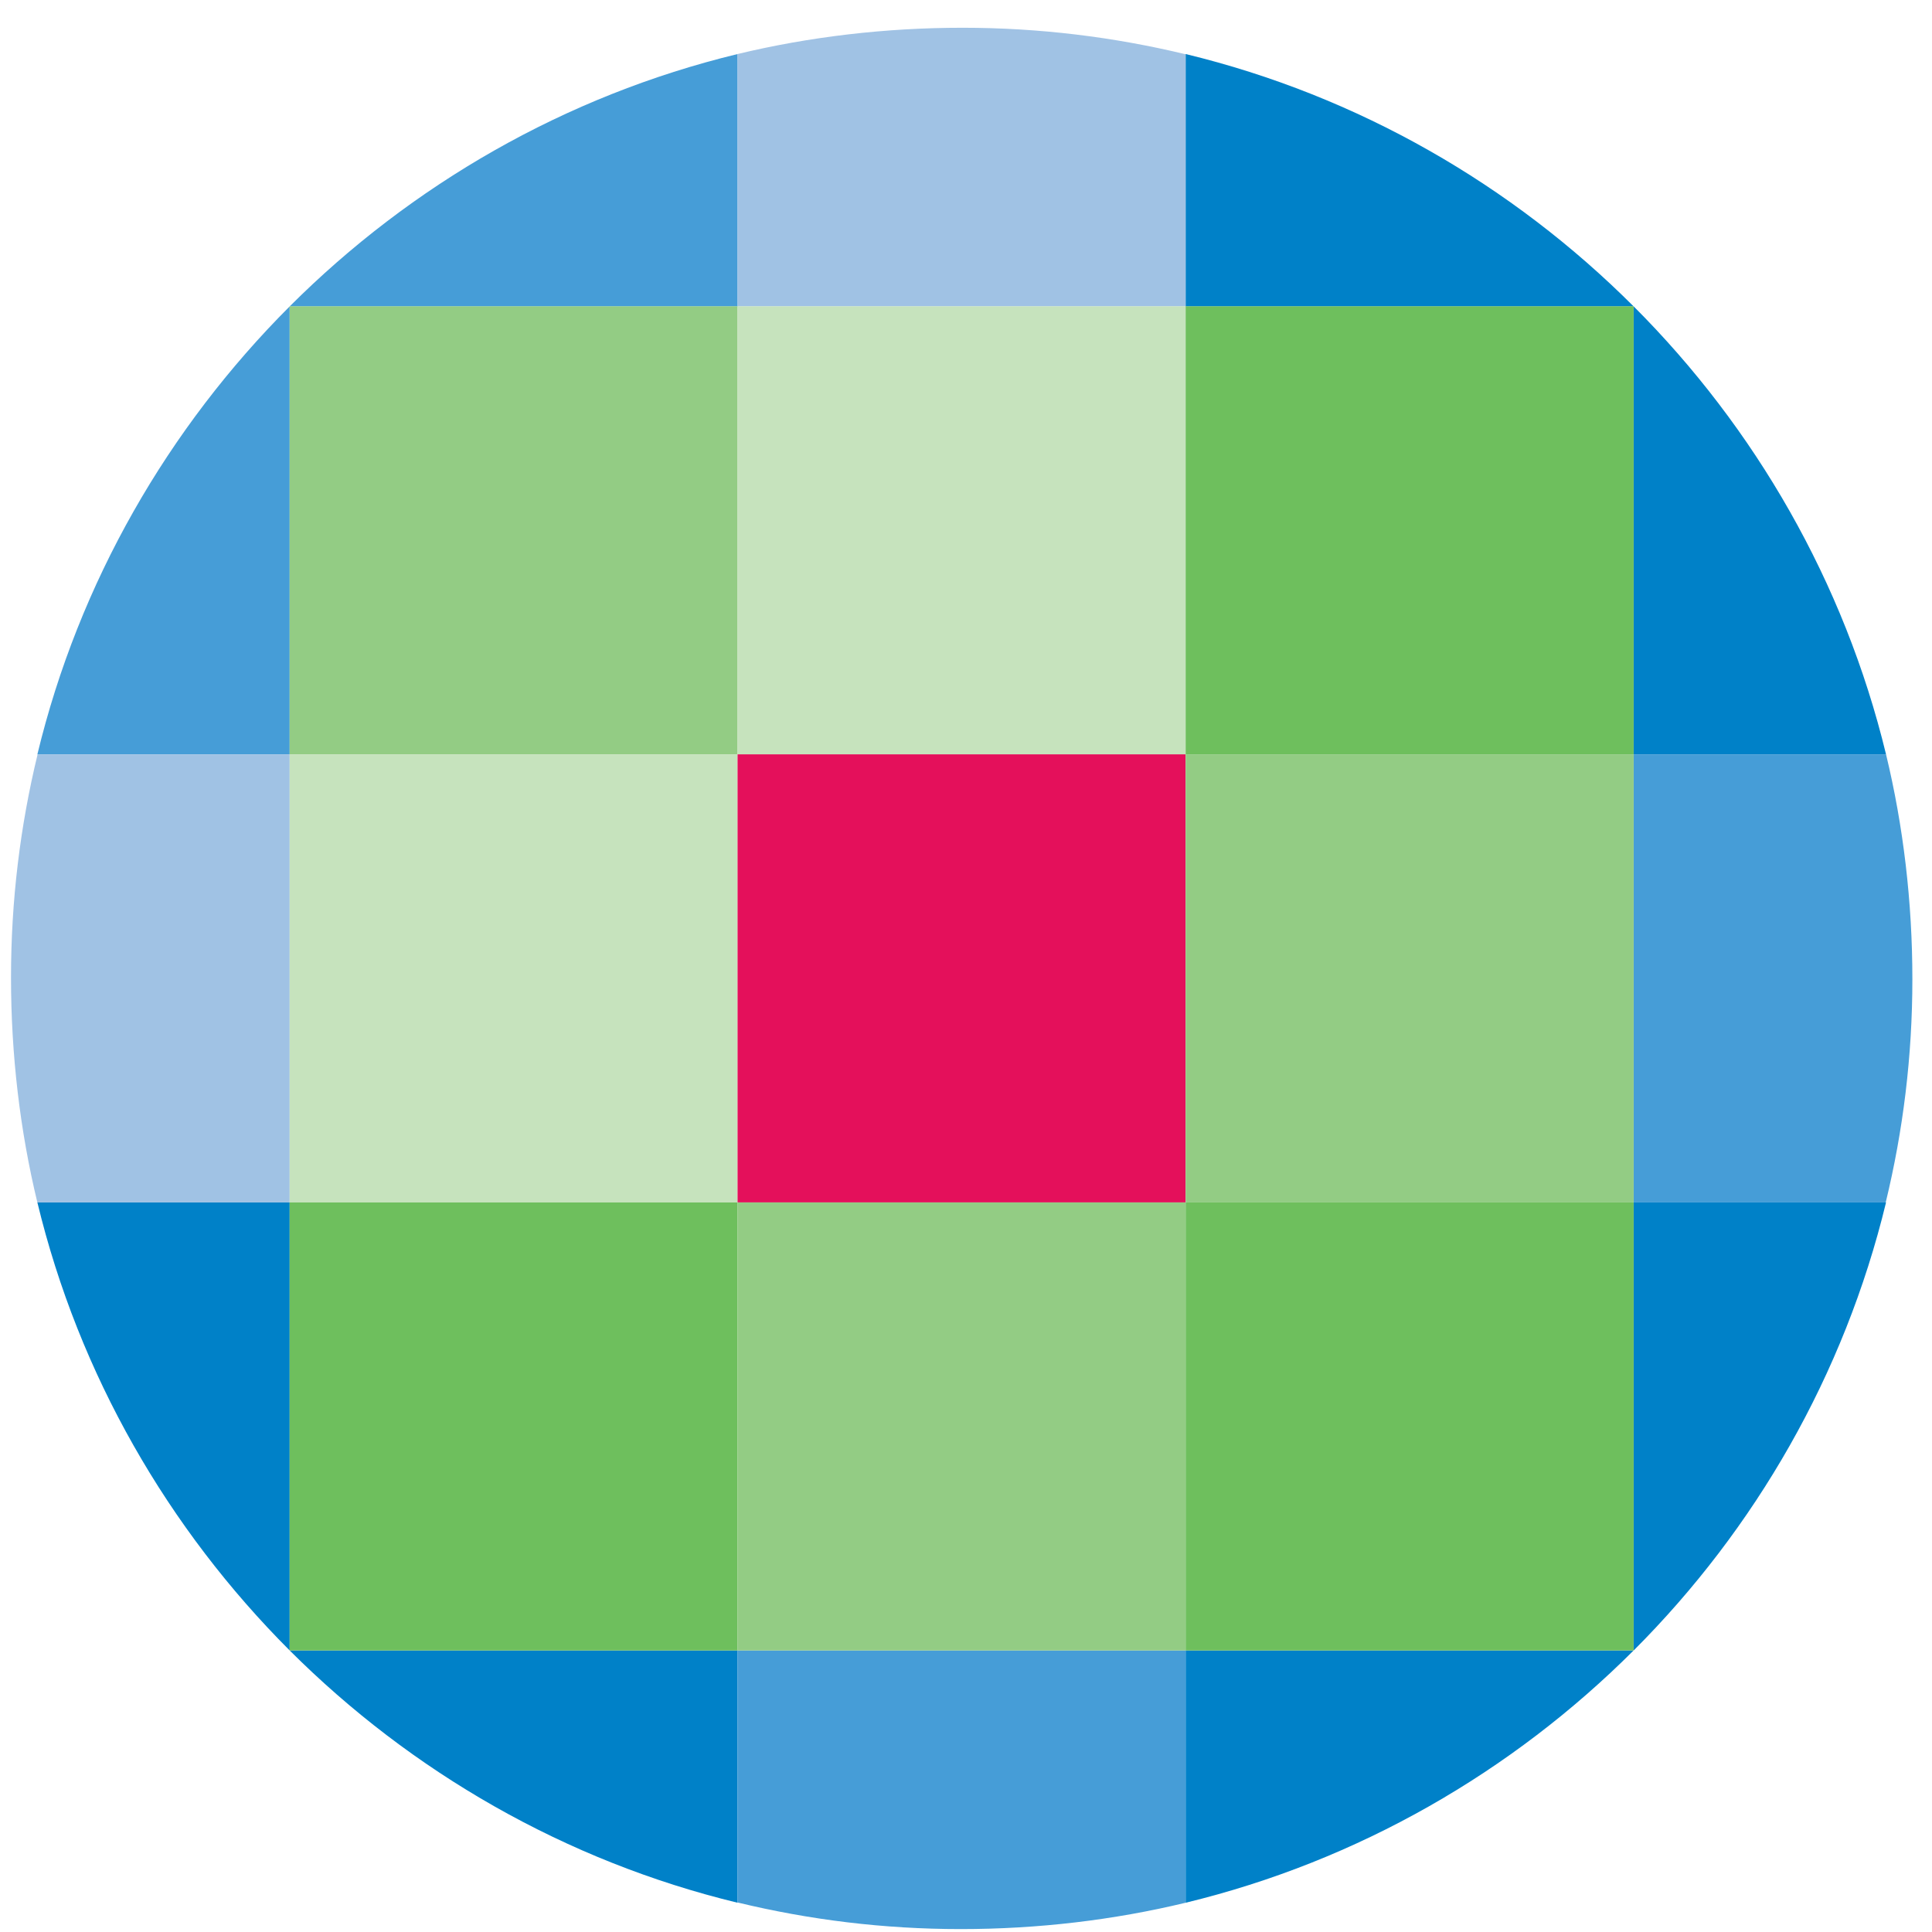
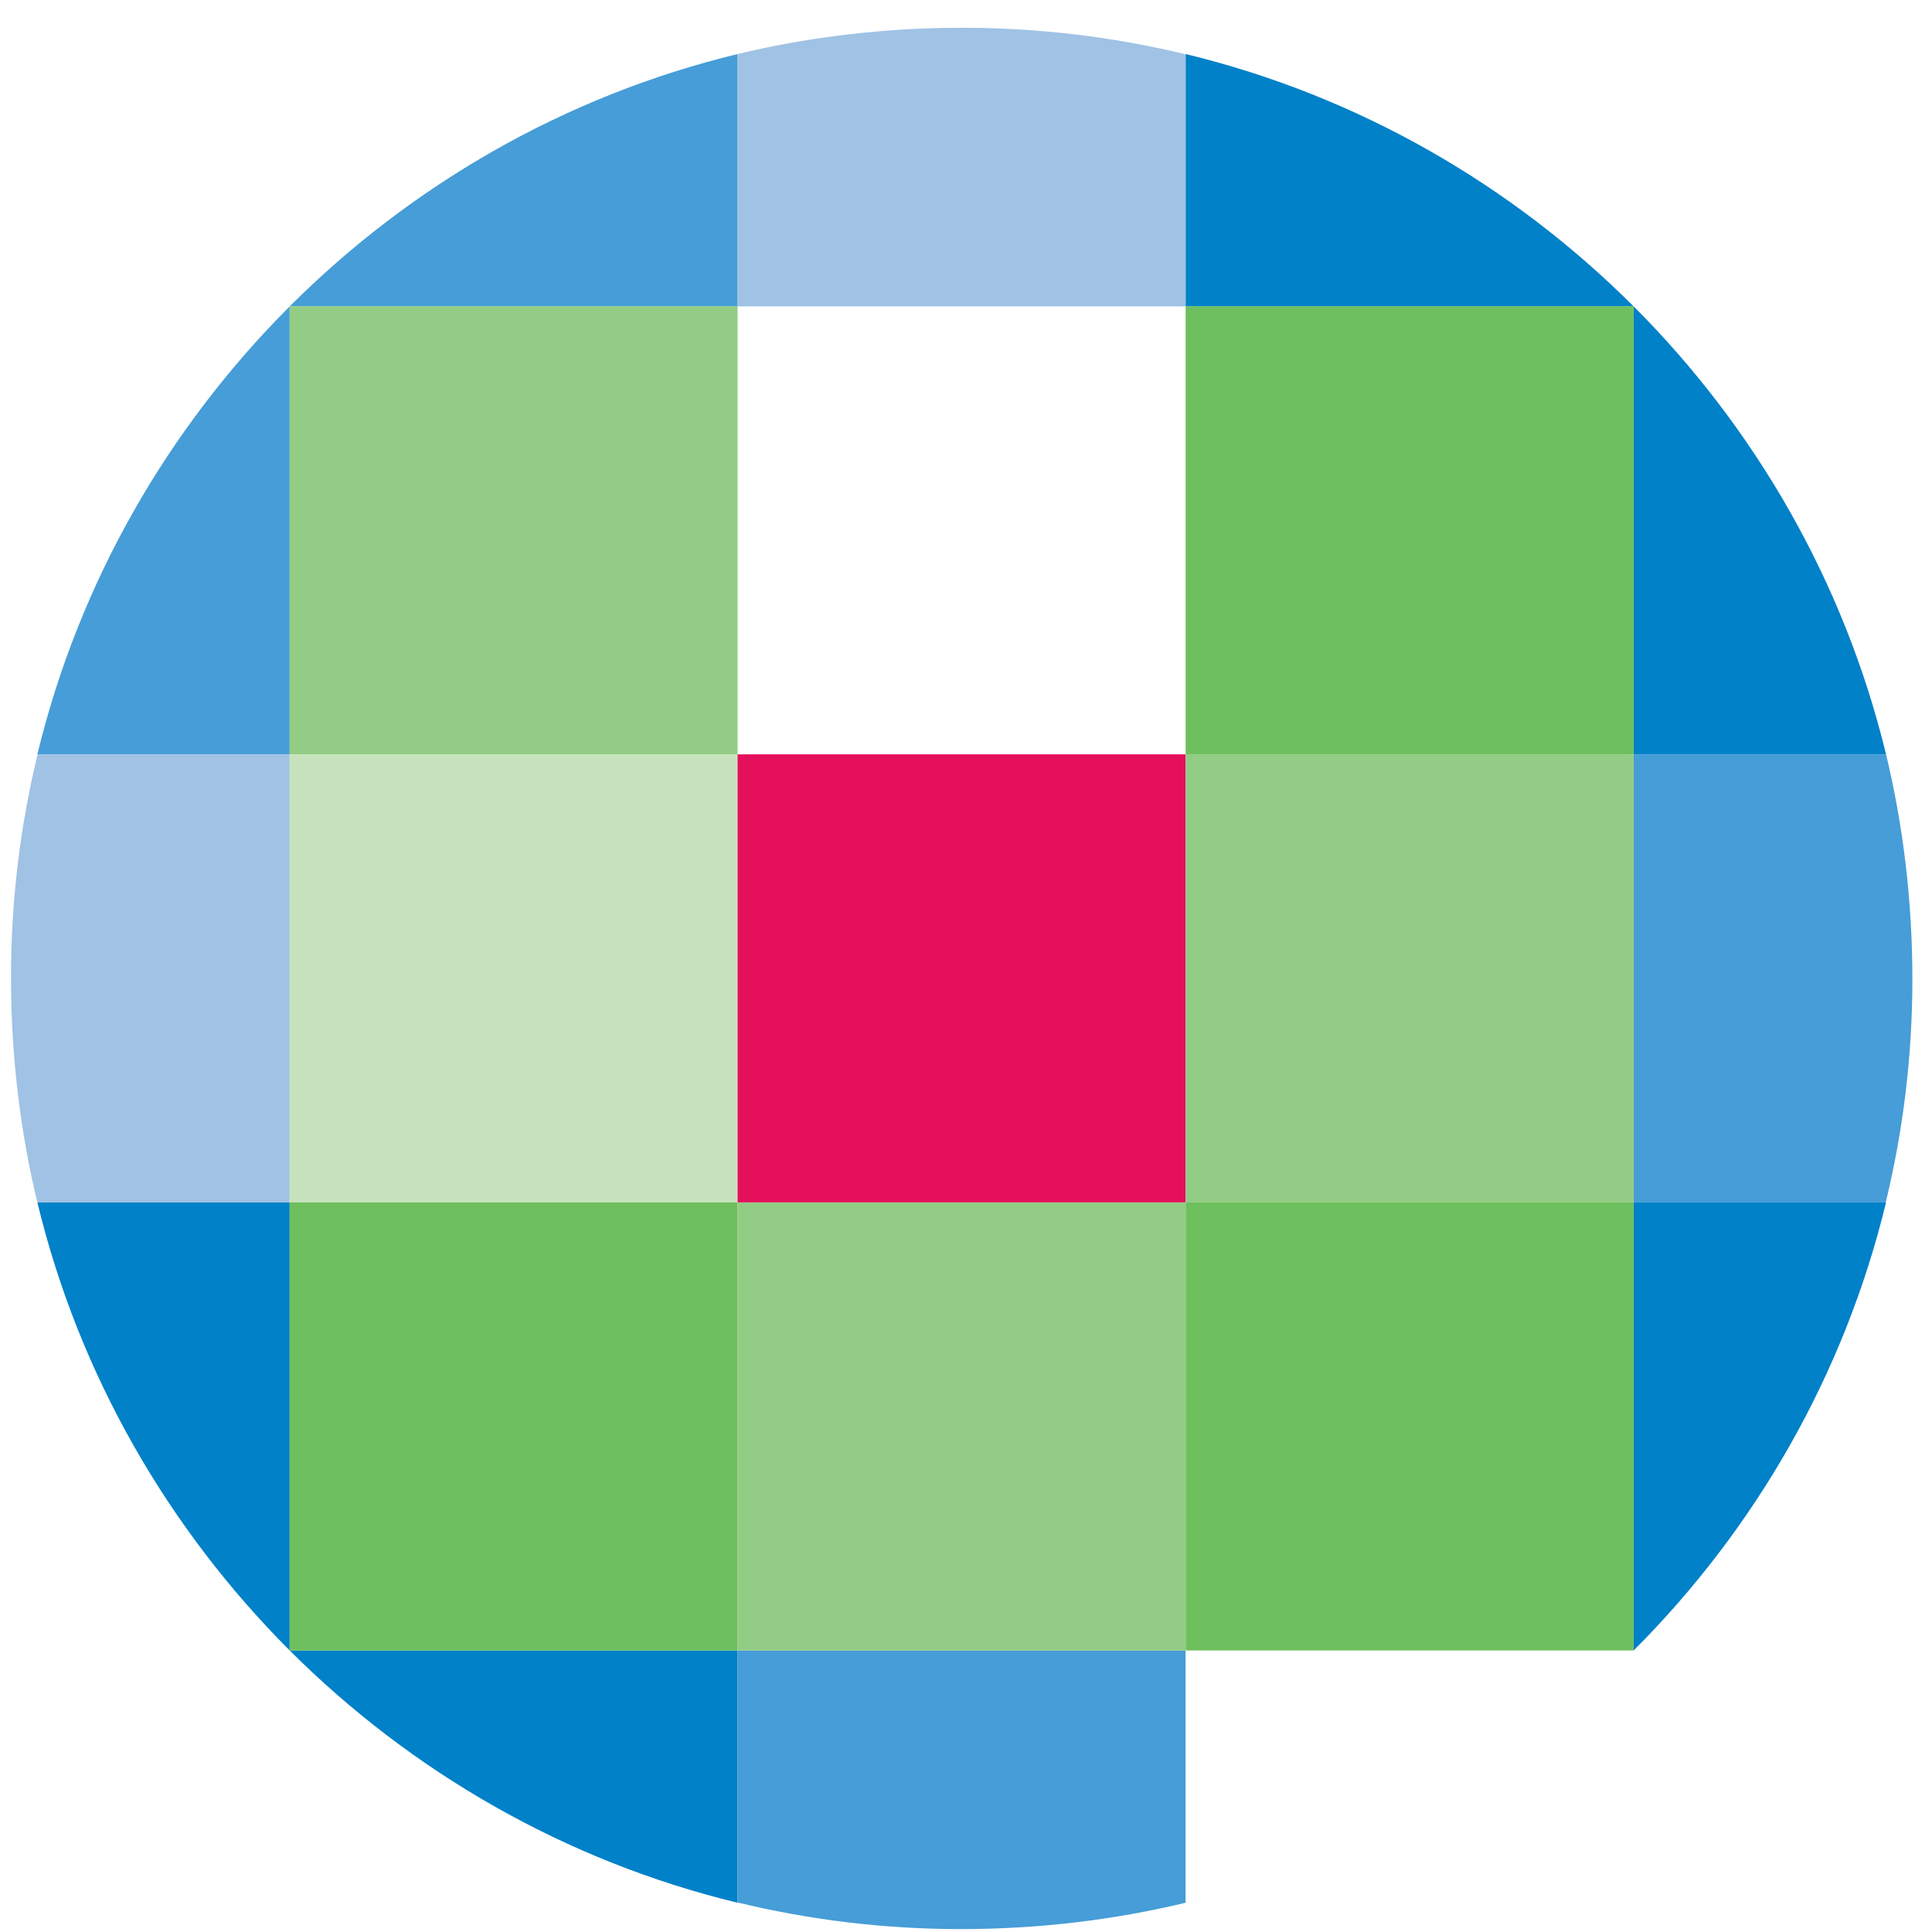
<svg xmlns="http://www.w3.org/2000/svg" width="63" height="63" viewBox="0 0 63 63" fill="none">
  <path d="M24.052 9.992V1.762C18.43 3.123 13.406 6.033 9.445 9.992H24.052Z" fill="#469DD7" />
  <path d="M38.662 9.992V1.762C44.287 3.123 49.313 6.033 53.271 9.992H38.662Z" fill="#0081C8" />
  <path d="M31.383 0.905C28.868 0.905 26.396 1.198 24.051 1.762V9.991H38.66V1.769C36.318 1.206 33.894 0.905 31.383 0.905Z" fill="#A0C2E4" />
-   <path d="M38.662 53.818V62.046C44.287 60.685 49.313 57.774 53.271 53.818H38.662Z" fill="#0081C8" />
  <path d="M24.052 53.818V62.046C18.43 60.685 13.406 57.774 9.445 53.818H24.052Z" fill="#0081C8" />
  <path d="M31.33 62.905C33.848 62.905 36.318 62.611 38.66 62.046V53.818H24.051V62.038C26.396 62.604 28.814 62.905 31.33 62.905Z" fill="#469DD7" />
  <path d="M53.272 24.598H61.501C60.14 18.978 57.232 13.952 53.272 9.991V24.598Z" fill="#0081C8" />
  <path d="M53.272 39.21H61.501C60.14 44.833 57.232 49.858 53.272 53.819V39.21Z" fill="#0081C8" />
  <path d="M62.36 31.93C62.36 29.415 62.067 26.94 61.501 24.598H53.272V39.209H61.491C62.059 36.867 62.36 34.443 62.36 31.93Z" fill="#469DD7" />
  <path d="M9.446 39.21H1.219C2.575 44.833 5.488 49.858 9.446 53.819V39.21Z" fill="#0081C8" />
  <path d="M9.446 24.598H1.219C2.575 18.978 5.488 13.952 9.446 9.991V24.598Z" fill="#469DD7" />
  <path d="M0.359 31.877C0.359 34.395 0.652 36.867 1.218 39.209H9.446V24.598H1.226C0.658 26.94 0.359 29.366 0.359 31.877Z" fill="#A0C2E4" />
  <path d="M9.445 24.598H24.052V9.988H9.445V24.598Z" fill="#93CC84" />
  <path d="M9.445 39.209H24.052V24.598H9.445V39.209Z" fill="#C6E3BD" />
  <path d="M9.445 53.819H24.052V39.21H9.445V53.819Z" fill="#6EBF5D" />
-   <path d="M24.051 24.598H38.66V9.988H24.051V24.598Z" fill="#C6E3BD" />
  <path d="M24.051 39.209H38.66V24.598H24.051V39.209Z" fill="#E4105B" />
  <path d="M24.051 53.819H38.66V39.21H24.051V53.819Z" fill="#93CC84" />
  <path d="M38.662 24.598H53.271V9.988H38.662V24.598Z" fill="#6EBF5D" />
  <path d="M38.662 39.209H53.271V24.598H38.662V39.209Z" fill="#93CC84" />
  <path d="M38.662 53.819H53.271V39.21H38.662V53.819Z" fill="#6EBF5D" />
</svg>